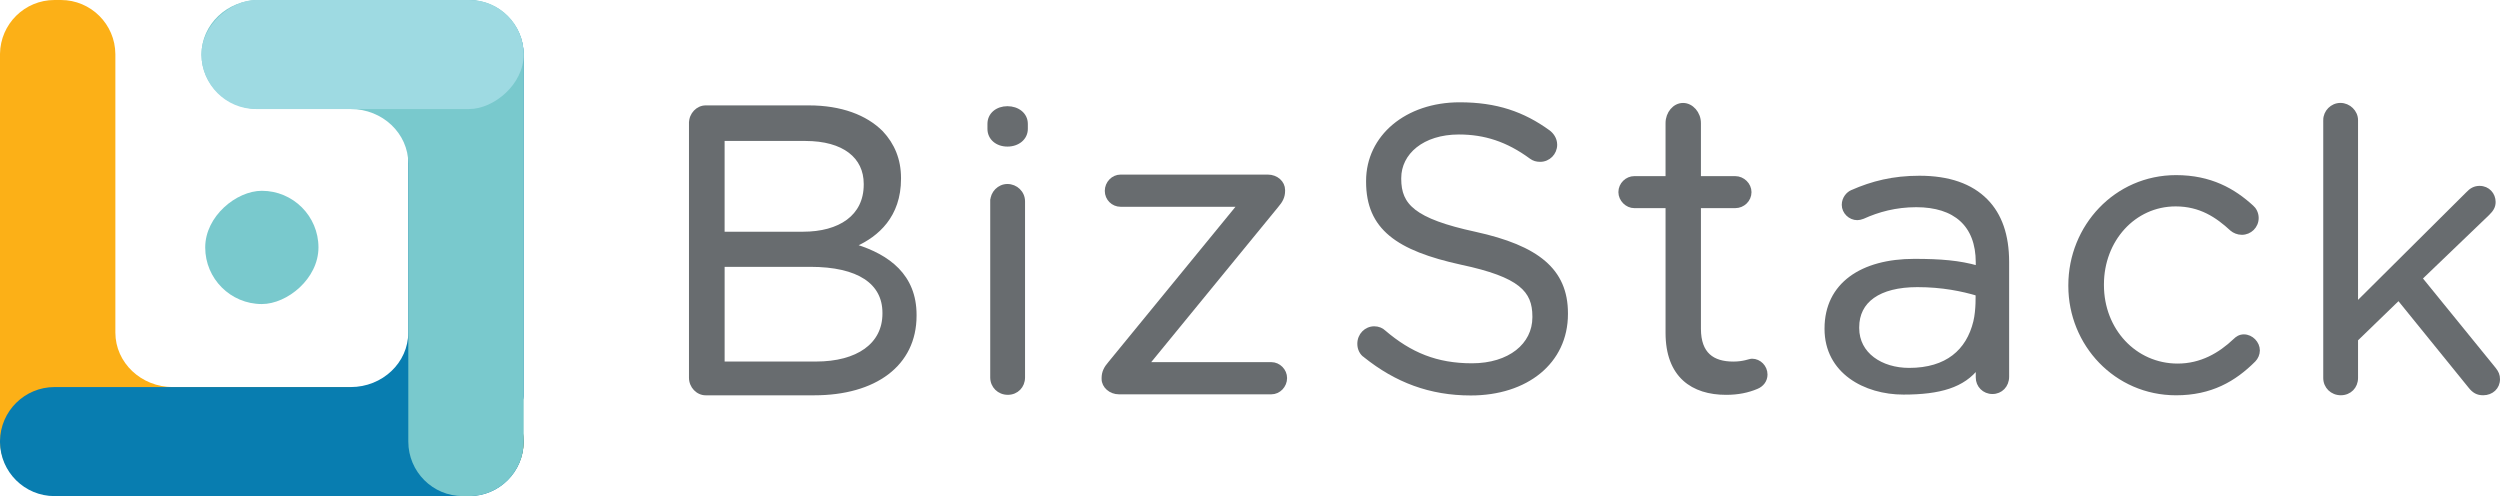
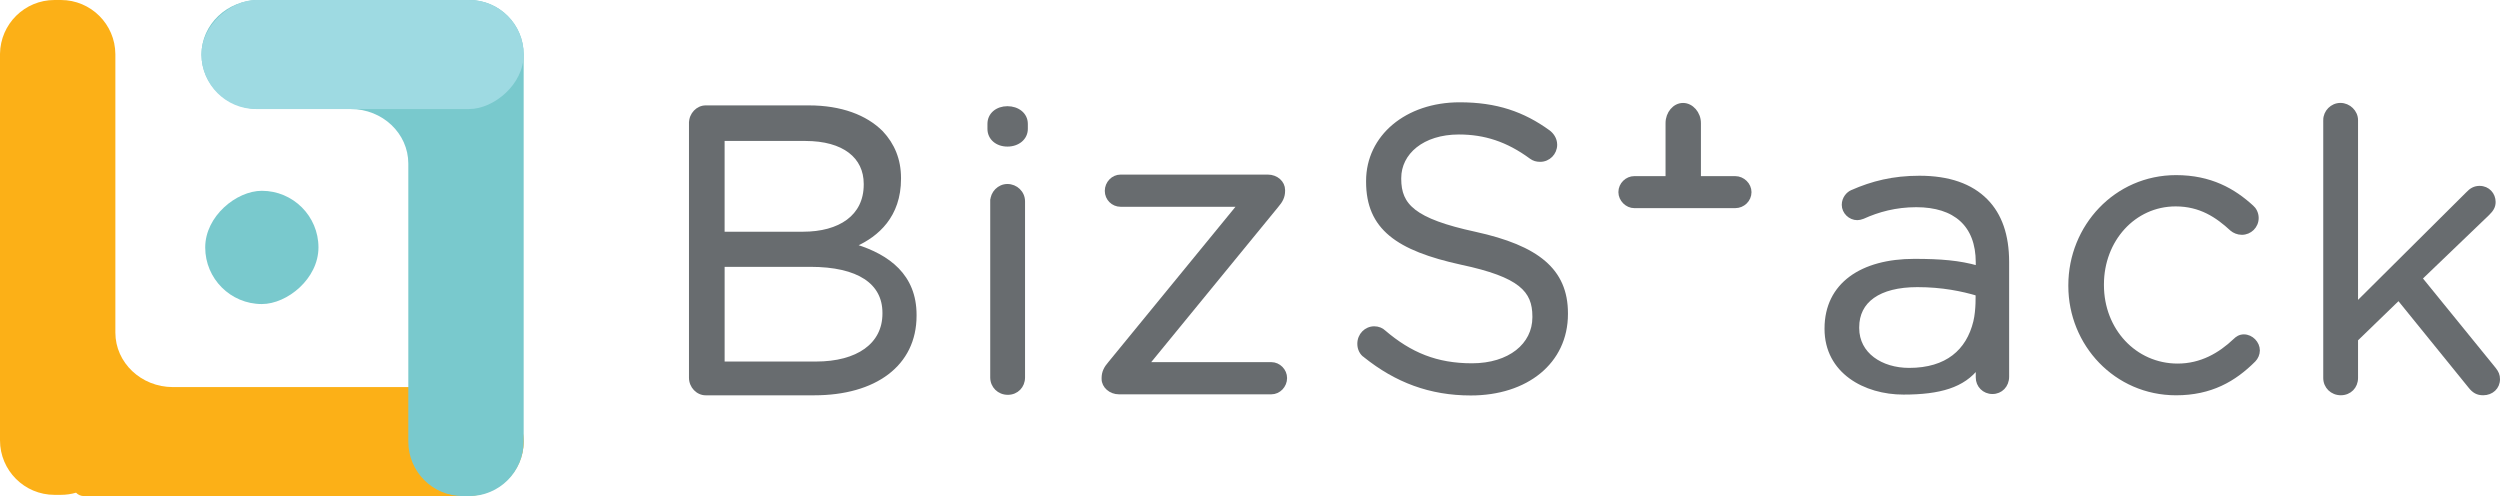
<svg xmlns="http://www.w3.org/2000/svg" id="Layer_2" data-name="Layer 2" viewBox="0 0 1098.01 217.9">
  <defs>
    <style>
      .cls-1 {
        stroke-width: 1.8px;
      }

      .cls-1, .cls-2, .cls-3, .cls-4, .cls-5, .cls-6 {
        fill: #686c6f;
        stroke: #686c6f;
        stroke-miterlimit: 10;
      }

      .cls-7 {
        fill: #fcb017;
      }

      .cls-8 {
        fill: #9edae2;
      }

      .cls-9 {
        fill: #087db0;
      }

      .cls-10 {
        fill: #79c9cd;
      }

      .cls-2 {
        stroke-width: 1.6px;
      }

      .cls-3 {
        stroke-width: 2.05px;
      }

      .cls-5 {
        stroke-width: 1.7px;
      }

      .cls-6 {
        stroke-width: 2.3px;
      }
    </style>
  </defs>
  <g id="Layer_1-2" data-name="Layer 1">
    <g id="Full_Color-Horizontal-Whiteback" data-name="Full Color-Horizontal-Whiteback">
      <g>
        <path class="cls-7" d="m204.7,170.01H75.97c-13.97,0-25.3-10.72-25.3-23.94V23.94c0-.05,0-.1,0-.15C50.59,10.64,39.91,0,26.73,0h-1.35s0,0,0,0h-.09s0,0,0,0h-1.35C10.82,0,.17,10.56,0,23.65c0,.1,0,.2,0,.3v165.68s0,0,0,0v3.77C0,206.62,10.72,217.34,23.94,217.34h2.79c2.31,0,4.55-.33,6.67-.95.86.91,2.1,1.5,3.5,1.5h167.81c13.97,0,25.3-10.72,25.3-23.94h0c0-13.22-11.33-23.94-25.3-23.94Z" />
-         <path class="cls-9" d="m204.7,0h-.09c-13.97,0-25.3,10.72-25.3,23.94v122.12c0,13.22-11.32,23.94-25.29,23.94H23.94C10.82,170.01.17,180.57,0,193.66c0,.1,0,.2,0,.29h0c0,.1,0,.19,0,.29.16,13.09,10.81,23.65,23.94,23.65h182.11c13.22,0,23.94-10.72,23.94-23.94h0c0-5.88-2.12-11.26-5.64-15.43h.93c2.6,0,4.71-2,4.71-4.46V23.94c0-13.22-11.33-23.94-25.3-23.94Z" />
        <path class="cls-10" d="m230,23.9C229.98,10.7,219.27,0,206.06,0h-1.35s0,0,0,0h-90.92c-13.97,0-25.3,10.72-25.3,23.94h0c0,13.22,11.33,23.94,25.3,23.94h40.24c13.97,0,25.29,10.72,25.3,23.94v122.13c0,13.22,10.72,23.94,23.94,23.94h2.79c13.22,0,23.94-10.72,23.94-23.94v-.18s0,0,0,0V23.94s0-.03,0-.04Z" />
        <rect class="cls-10" x="90.13" y="83.8" width="49.74" height="49.74" rx="24.87" ry="24.87" transform="translate(223.67 -6.33) rotate(90)" />
        <rect class="cls-8" x="135.3" y="-46.81" width="47.89" height="141.51" rx="23.94" ry="23.94" transform="translate(183.19 -135.3) rotate(90)" />
      </g>
      <g>
        <path class="cls-4" d="m303.11,54.01c0-3.97,3.15-7.22,6.83-7.22h45.36c14.01,0,25.05,4.15,32.05,11.19,5.08,5.41,7.88,12.09,7.88,20.21v.36c0,16.42-9.81,24.91-19.44,29.24,14.54,4.51,26.27,13.18,26.27,30.5v.36c0,21.66-17.69,34.47-44.49,34.47h-47.64c-3.68,0-6.83-3.25-6.83-7.22V54.01Zm49.57,48.26c16.03,0,27.17-7.29,27.17-21.19v-.34c0-11.7-9.28-19.33-26.16-19.33h-35.94v40.86h34.93Zm5.67,57.02c18.31,0,29.72-8.1,29.72-21.55v-.35c0-13.1-11.06-20.69-32.13-20.69h-38.18v42.59h40.6Z" />
        <path class="cls-1" d="m434.59,54.42c0-4.19,3.5-6.88,7.88-6.88s8.06,2.68,8.06,6.88v2.18c0,4.03-3.5,6.88-8.06,6.88s-7.88-2.85-7.88-6.88v-2.18Zm1.23,34.01c0-3.62,2.98-6.72,6.65-6.72s6.83,2.93,6.83,6.72v77.36c0,3.79-2.8,6.72-6.66,6.72s-6.83-2.93-6.83-6.72v-77.36Z" />
        <path class="cls-6" d="m484.98,166.38v-.36c0-2.37.88-4.19,2.8-6.38l57.28-69.97h-52.9c-3.15,0-5.78-2.55-5.78-5.83s2.63-6.01,5.78-6.01h64.63c3.68,0,6.48,2.55,6.48,5.65v.37c0,2.37-.88,4.19-2.8,6.38l-57.28,69.97h55.17c3.15,0,5.78,2.73,5.78,5.83,0,3.28-2.63,6.01-5.78,6.01h-66.91c-3.5,0-6.48-2.55-6.48-5.65Z" />
        <path class="cls-2" d="m599.57,156.3c-1.58-1.06-2.63-3-2.63-5.3,0-3.89,2.98-6.89,6.65-6.89,1.75,0,3.33.71,4.21,1.59,11.56,9.89,23.12,14.66,38.71,14.66,16.46,0,27.32-8.83,27.32-21.02v-.35c0-11.48-6.13-18.02-31.88-23.49-28.2-6.18-41.16-15.37-41.16-35.68v-.35c0-19.43,16.99-33.74,40.29-33.74,16.11,0,27.85,4.06,39.06,12.19,1.4,1.06,2.98,3,2.98,5.65,0,3.71-2.98,6.71-6.66,6.71-1.58,0-2.8-.35-4.03-1.24-10.33-7.6-20.32-10.77-31.7-10.77-15.94,0-26.1,8.83-26.1,19.96v.35c0,11.66,6.31,18.19,33.28,24.02,27.32,6,39.94,16.07,39.94,34.97v.35c0,21.2-17.52,34.97-41.86,34.97-17.87,0-32.75-5.65-46.42-16.6Z" />
-         <path class="cls-3" d="m769.5,158.57c-1.05,0-3.5,1.26-8.23,1.26-9.11,0-15.24-4.13-15.24-15.44v-54.22h-13.49v56.01c0,18.85,11.04,26.21,25.57,26.21,5.25,0,9.46-.9,13.31-2.51,2.28-.9,3.85-2.87,3.85-5.39,0-3.23-2.63-5.92-5.78-5.92Z" />
        <path class="cls-3" d="m746.03,54.06c0-4.21-3.15-7.82-6.83-7.82s-6.66,3.61-6.66,7.82v22.97h13.49v-22.97Z" />
        <path class="cls-3" d="m762.11,78.38h-44.32c-3.15,0-5.96,2.65-5.96,6,0,3.18,2.8,6.01,5.96,6.01h44.32c3.33,0,6.13-2.65,6.13-6.01,0-3.18-2.8-6-6.13-6Z" />
        <path class="cls-5" d="m802.19,144.46v-.17c0-19.4,15.63-29.75,38.57-29.75,11.56,0,19.79.68,27.85,2.99v-2.28c0-16.56-9.98-25.1-26.97-25.1-9.11,0-16.82,2.14-23.47,5.16-.88.35-1.75.53-2.45.53-3.15,0-5.96-2.67-5.96-5.88,0-2.85,1.93-4.98,3.68-5.7,8.93-3.92,18.04-6.23,29.6-6.23,12.79,0,22.59,3.38,29.25,10.15,6.13,6.23,9.28,15.13,9.28,26.88v50.38c0,3.92-2.8,6.76-6.48,6.76s-6.48-2.85-6.48-6.41v-4.73c-6.31,8.37-16.67,11.39-32.61,11.39-16.81,0-33.81-9.14-33.81-28.01Zm65.35-3.17c1.26-5.21.98-12.22.98-12.22-6.66-1.96-15.36-3.81-26.4-3.81-16.99,0-26.4,6.9-26.4,18.47v.36c0,11.57,10.51,18.34,22.77,18.34,16.64,0,25.91-8.21,29.05-21.13Z" />
        <path class="cls-1" d="m909.32,125.61v-.35c0-25.66,19.97-47.45,46.42-47.45,15.06,0,25.22,5.8,33.28,13.18,1.05.88,2.1,2.64,2.1,4.74,0,3.69-2.98,6.5-6.48,6.5-1.75,0-3.33-.7-4.38-1.58-6.48-5.98-13.84-10.9-24.7-10.9-18.39,0-32.4,15.64-32.4,35.15v.35c0,19.68,14.36,35.33,33.28,35.33,10.33,0,18.57-4.75,25.22-11.07.88-.88,2.1-1.76,3.85-1.76,3.33,0,6.13,2.99,6.13,6.15,0,1.58-.7,3.16-1.75,4.22-8.58,8.61-18.92,14.59-34.15,14.59-26.45,0-46.42-21.62-46.42-47.1Z" />
        <path class="cls-1" d="m1021.27,52.77c0-3.59,2.98-6.67,6.66-6.67s6.83,3.08,6.83,6.67v81.1l49.05-48.76c1.58-1.71,3.15-2.57,5.25-2.57,3.68,0,6.13,2.91,6.13,6.16,0,2.05-.88,3.42-2.63,5.13l-29.6,28.4,32.4,39.86c1.23,1.54,1.75,2.74,1.75,4.45,0,3.59-2.8,6.16-6.48,6.16-2.45,0-4.03-.85-5.78-3.08l-31.35-38.67-18.74,18.14v16.94c0,3.77-2.8,6.67-6.65,6.67s-6.83-2.91-6.83-6.67V52.77Z" />
      </g>
    </g>
  </g>
</svg>